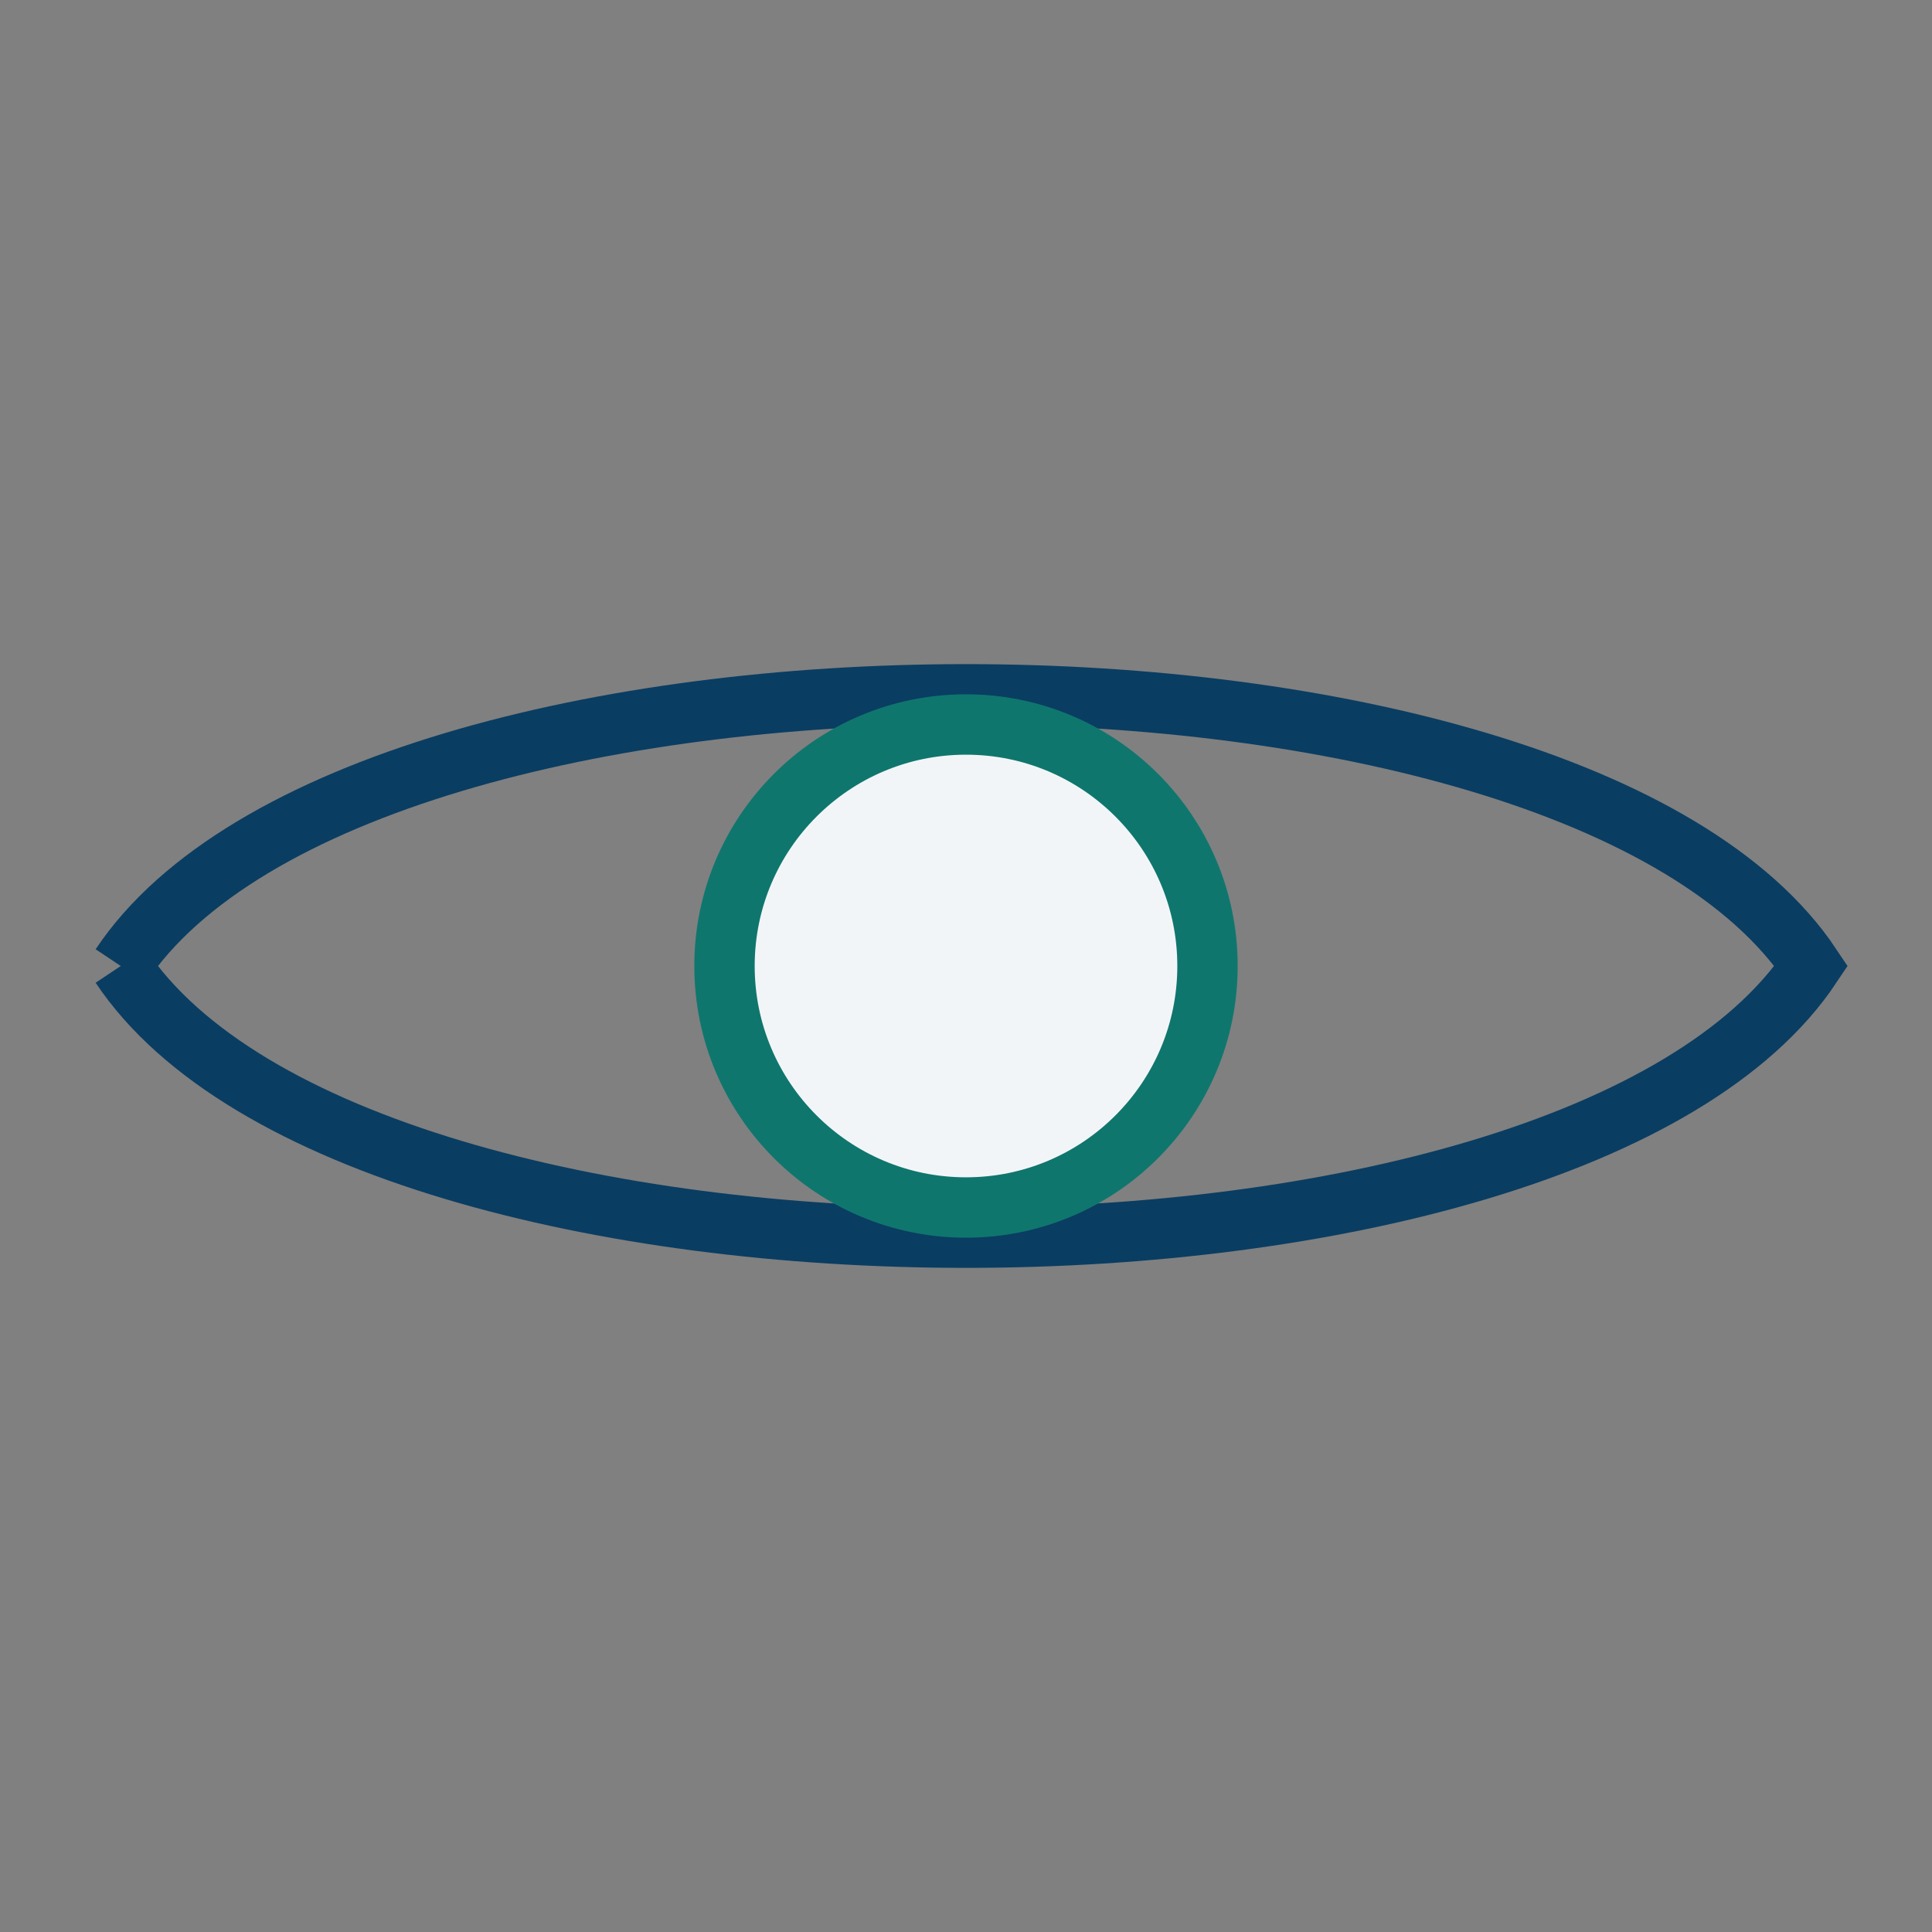
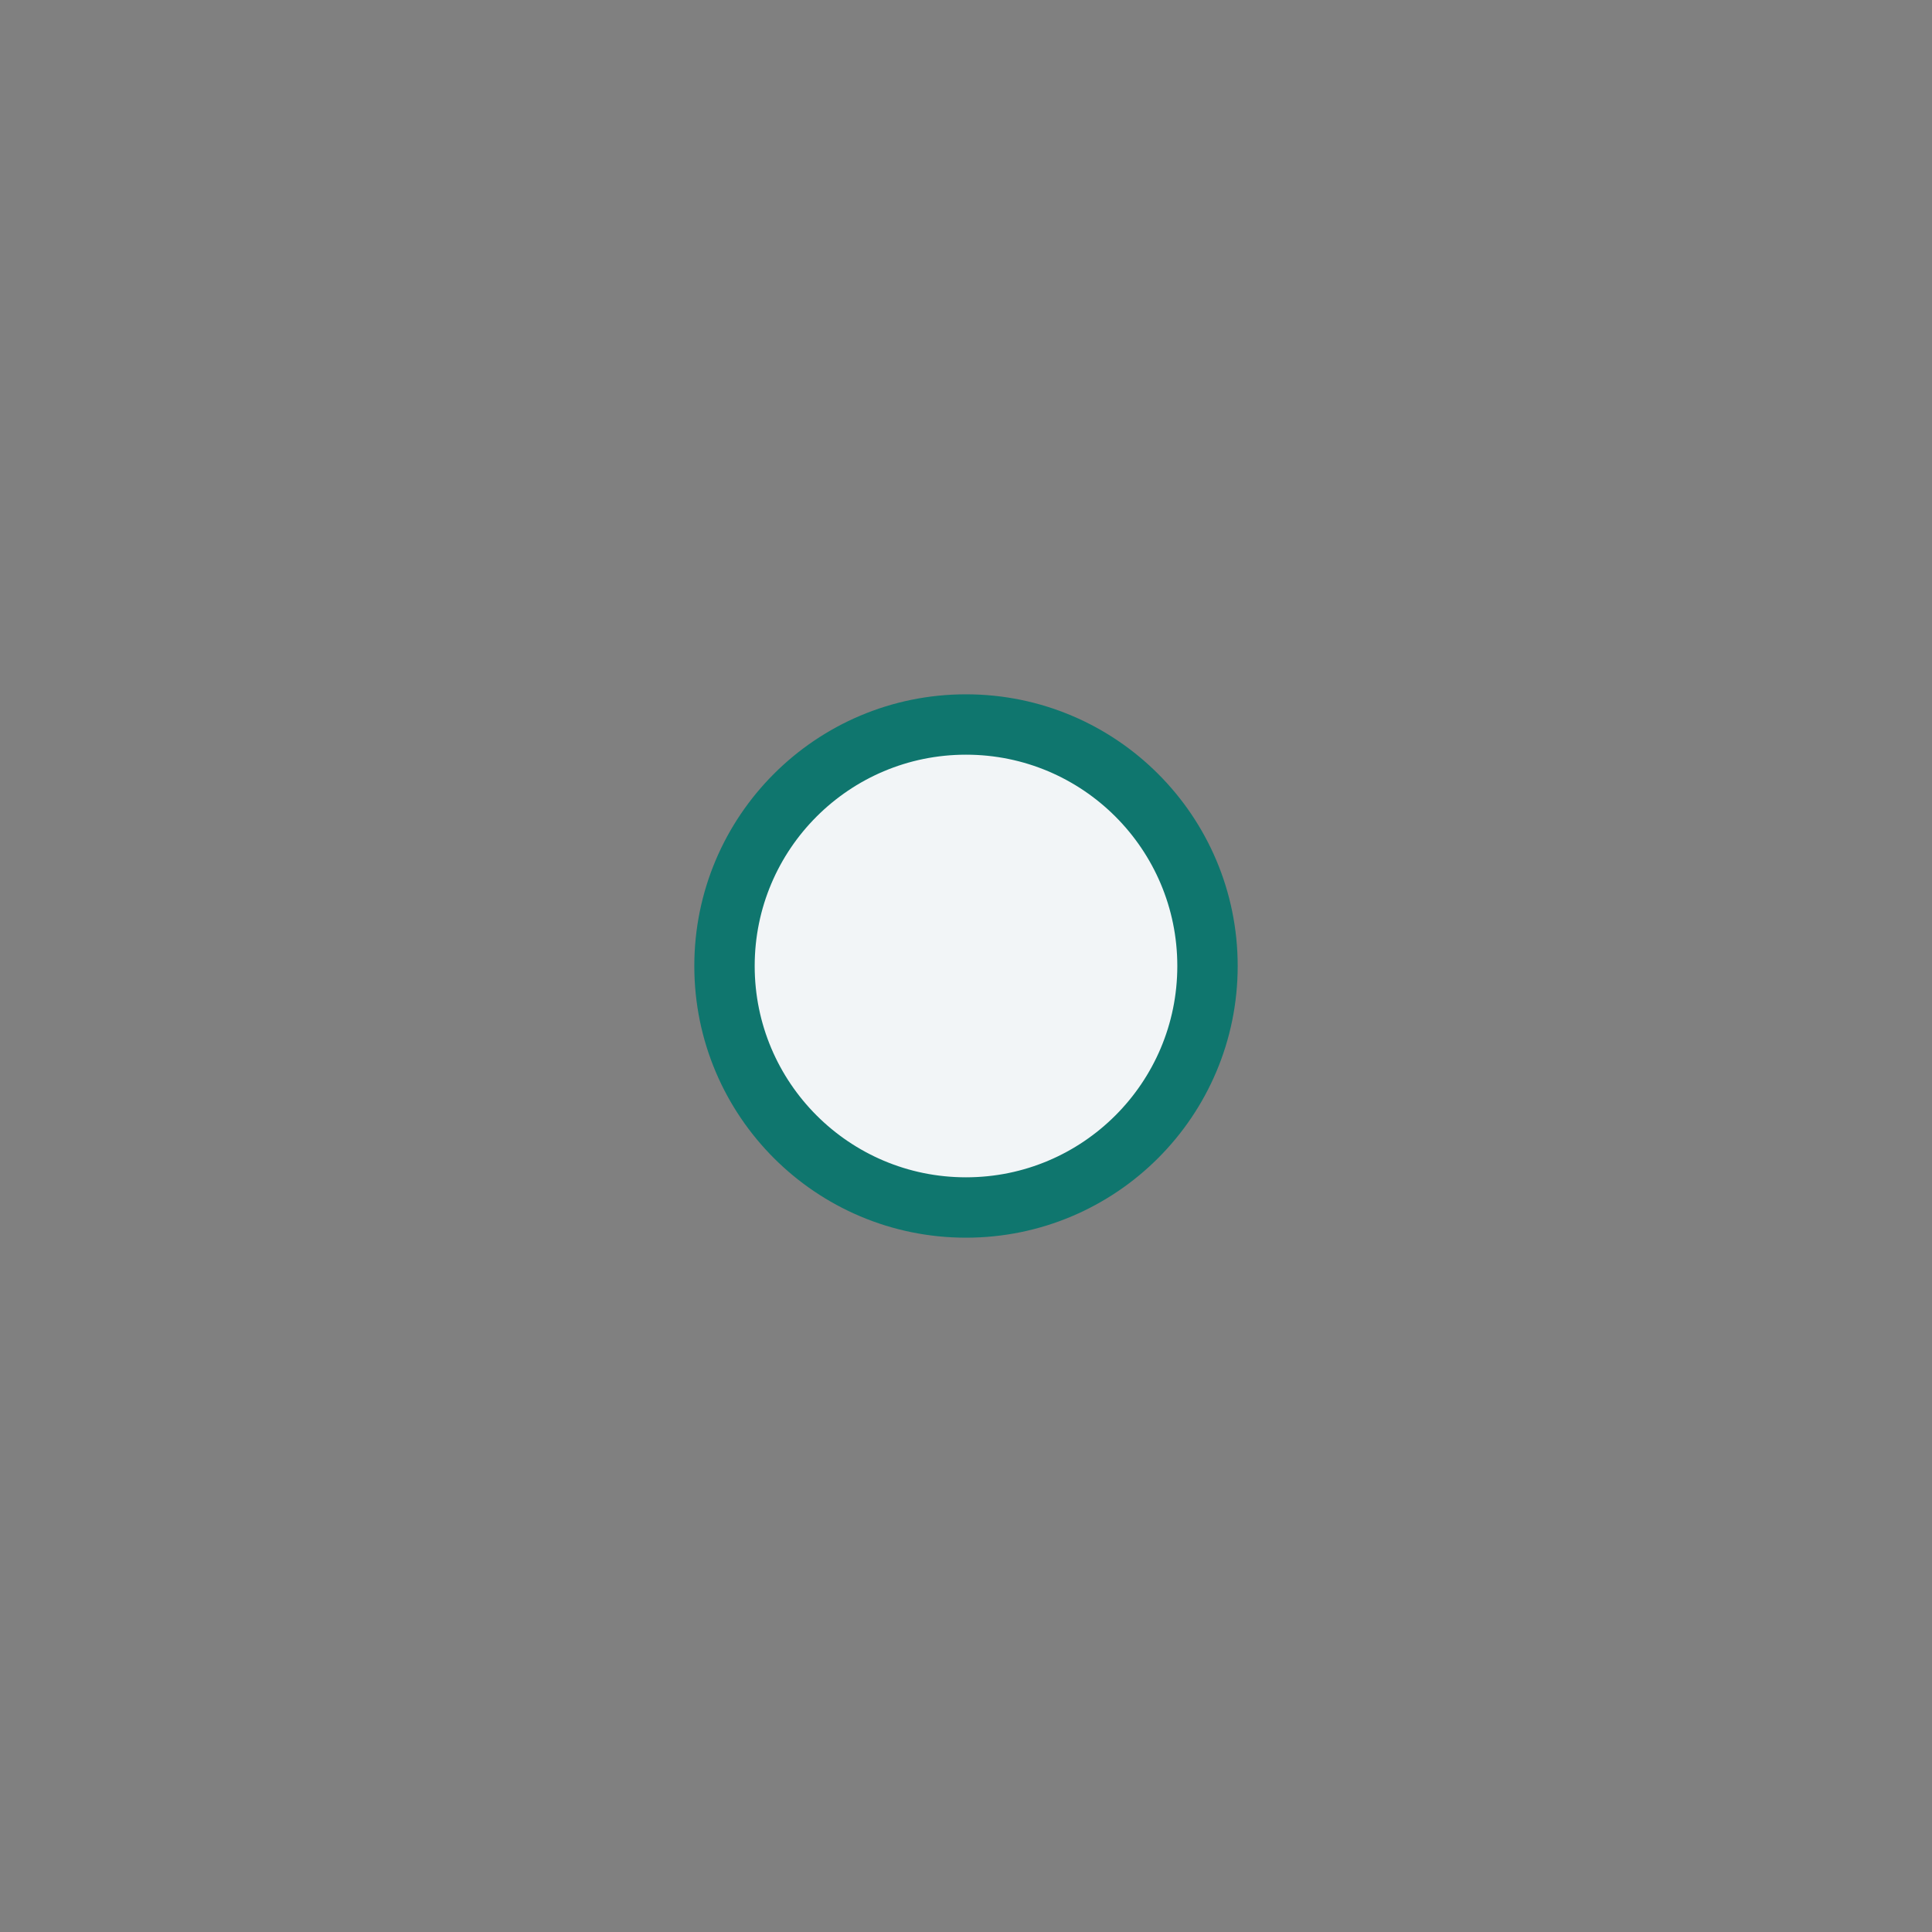
<svg xmlns="http://www.w3.org/2000/svg" width="32" height="32" viewBox="0 0 32 32">
  <rect x="0" y="0" width="32" height="32" fill="#808080" stroke="none" />
-   <path fill="none" stroke="#0A3D62" d="M2 16c4-6 24-6 28 0-4 6-24 6-28 0" />
  <circle cx="16" cy="16" r="4" fill="#F2F5F7" stroke="#0F766E" />
</svg>